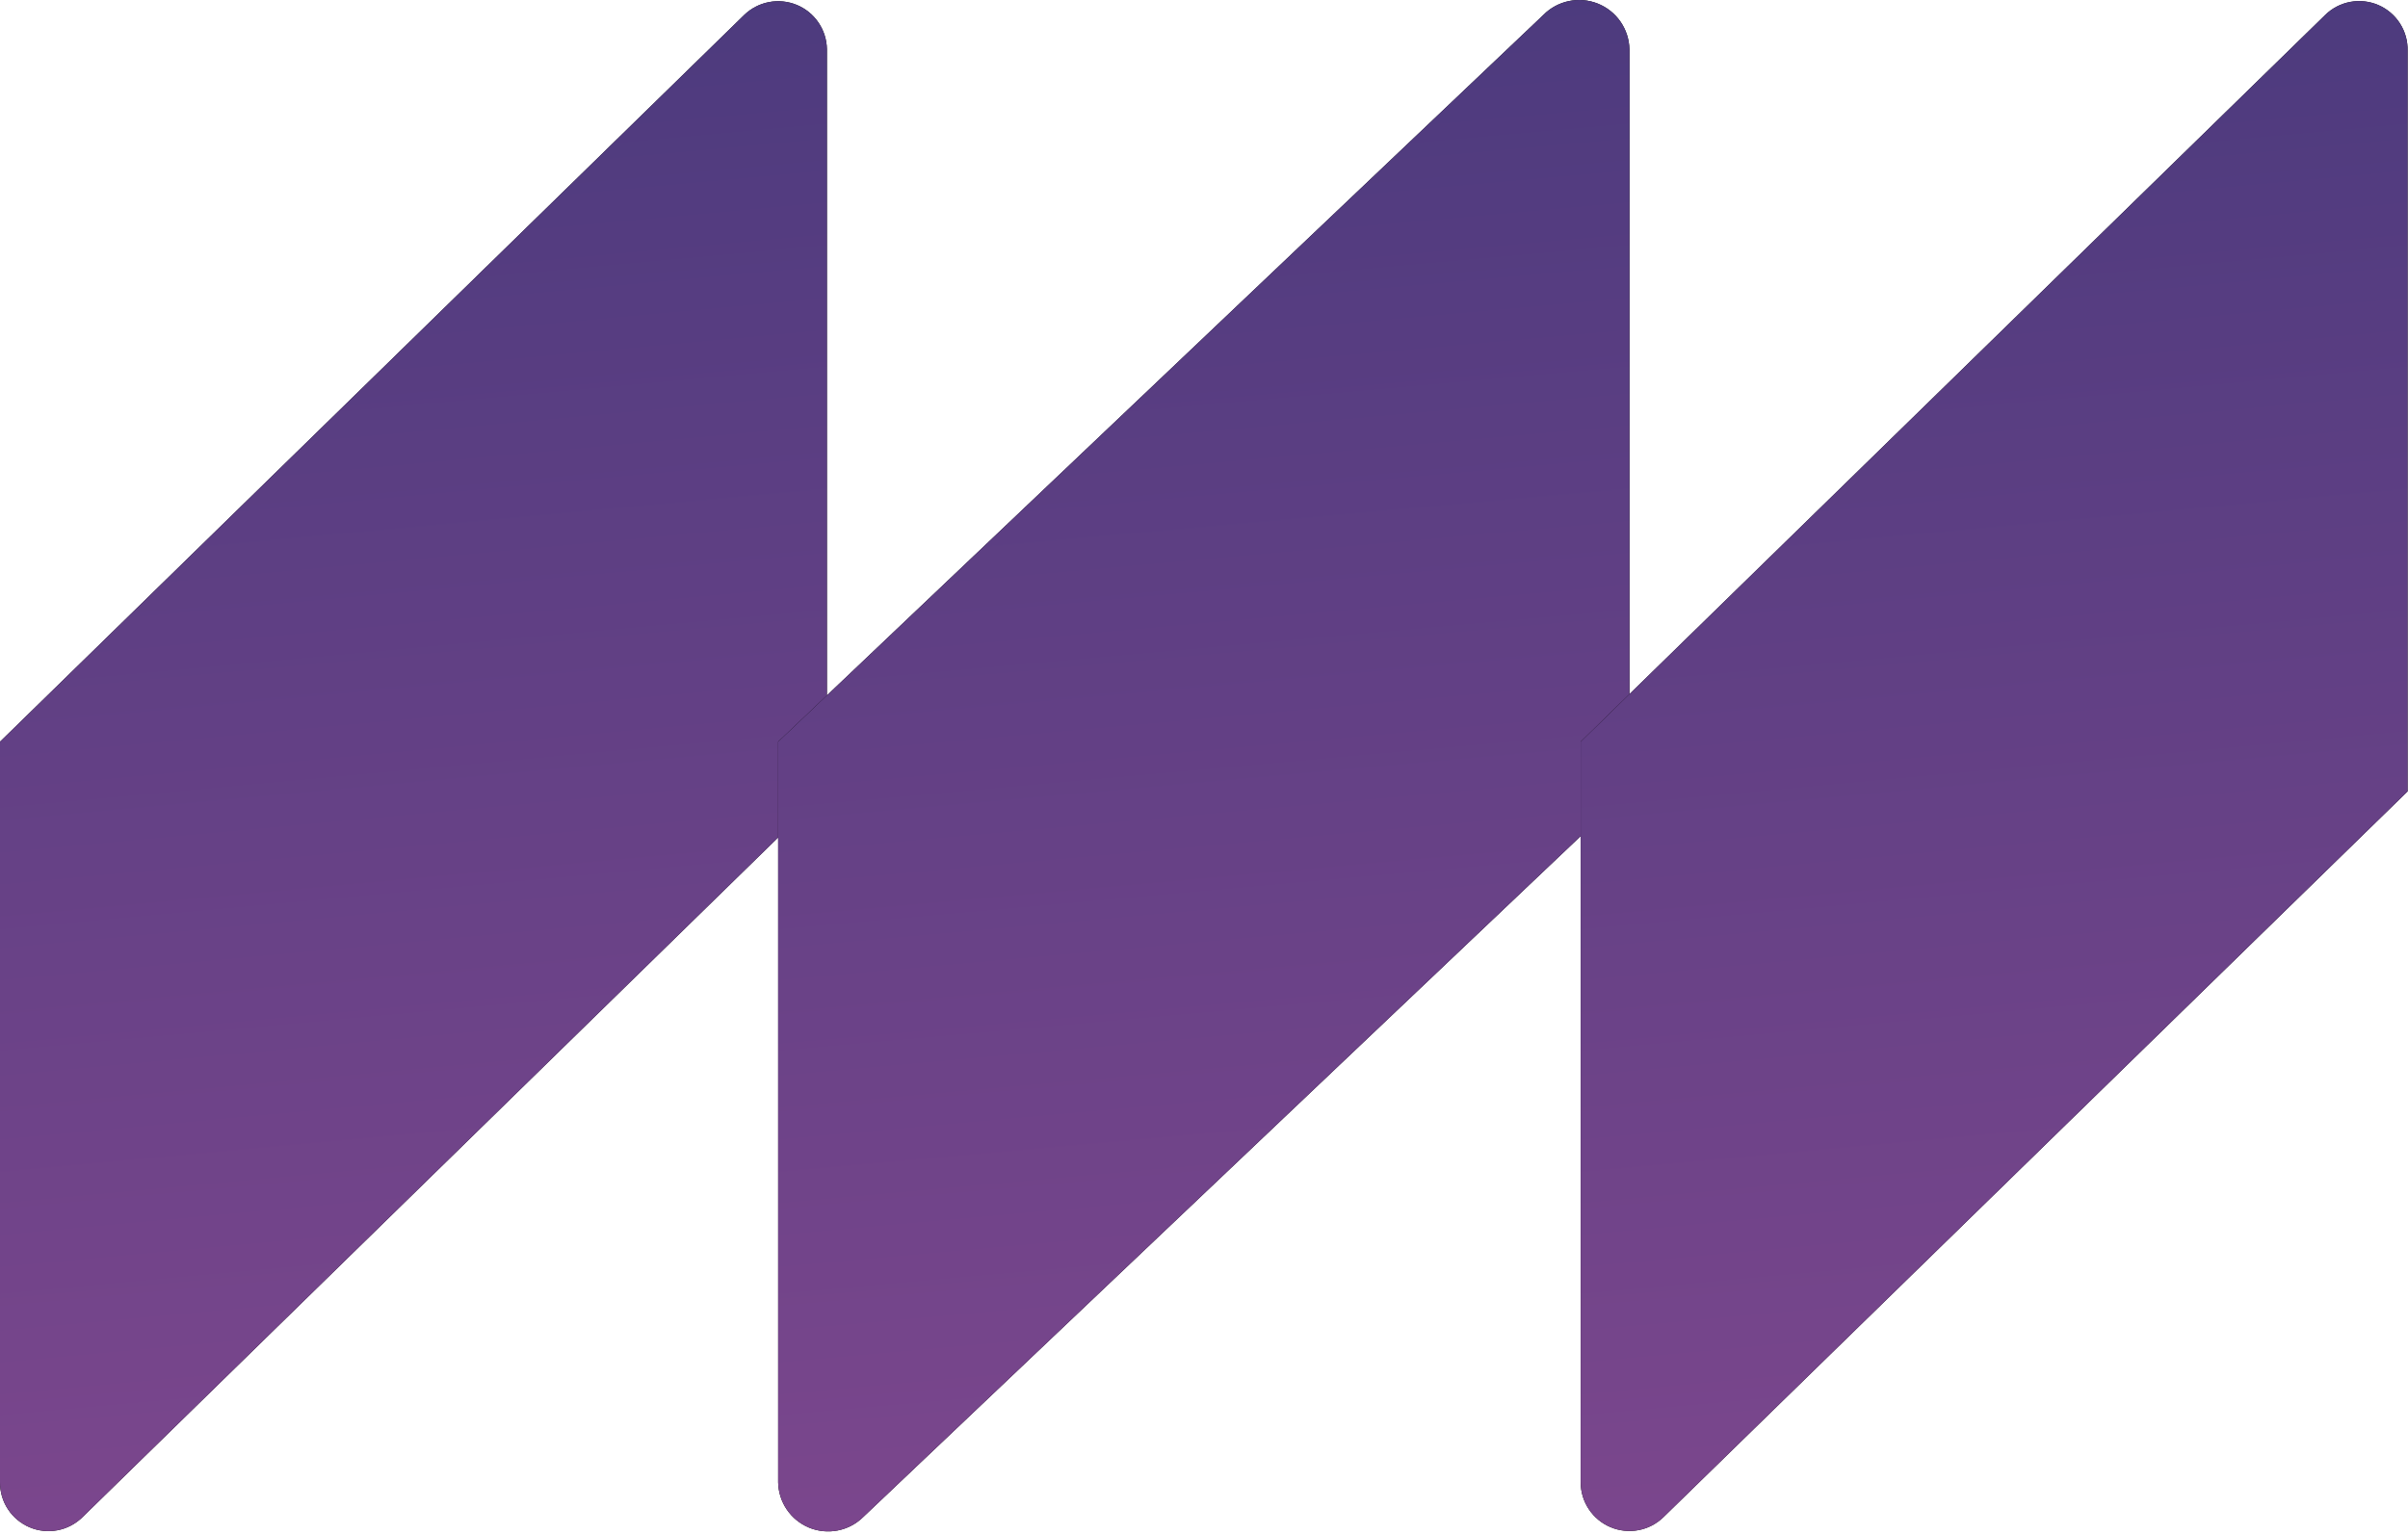
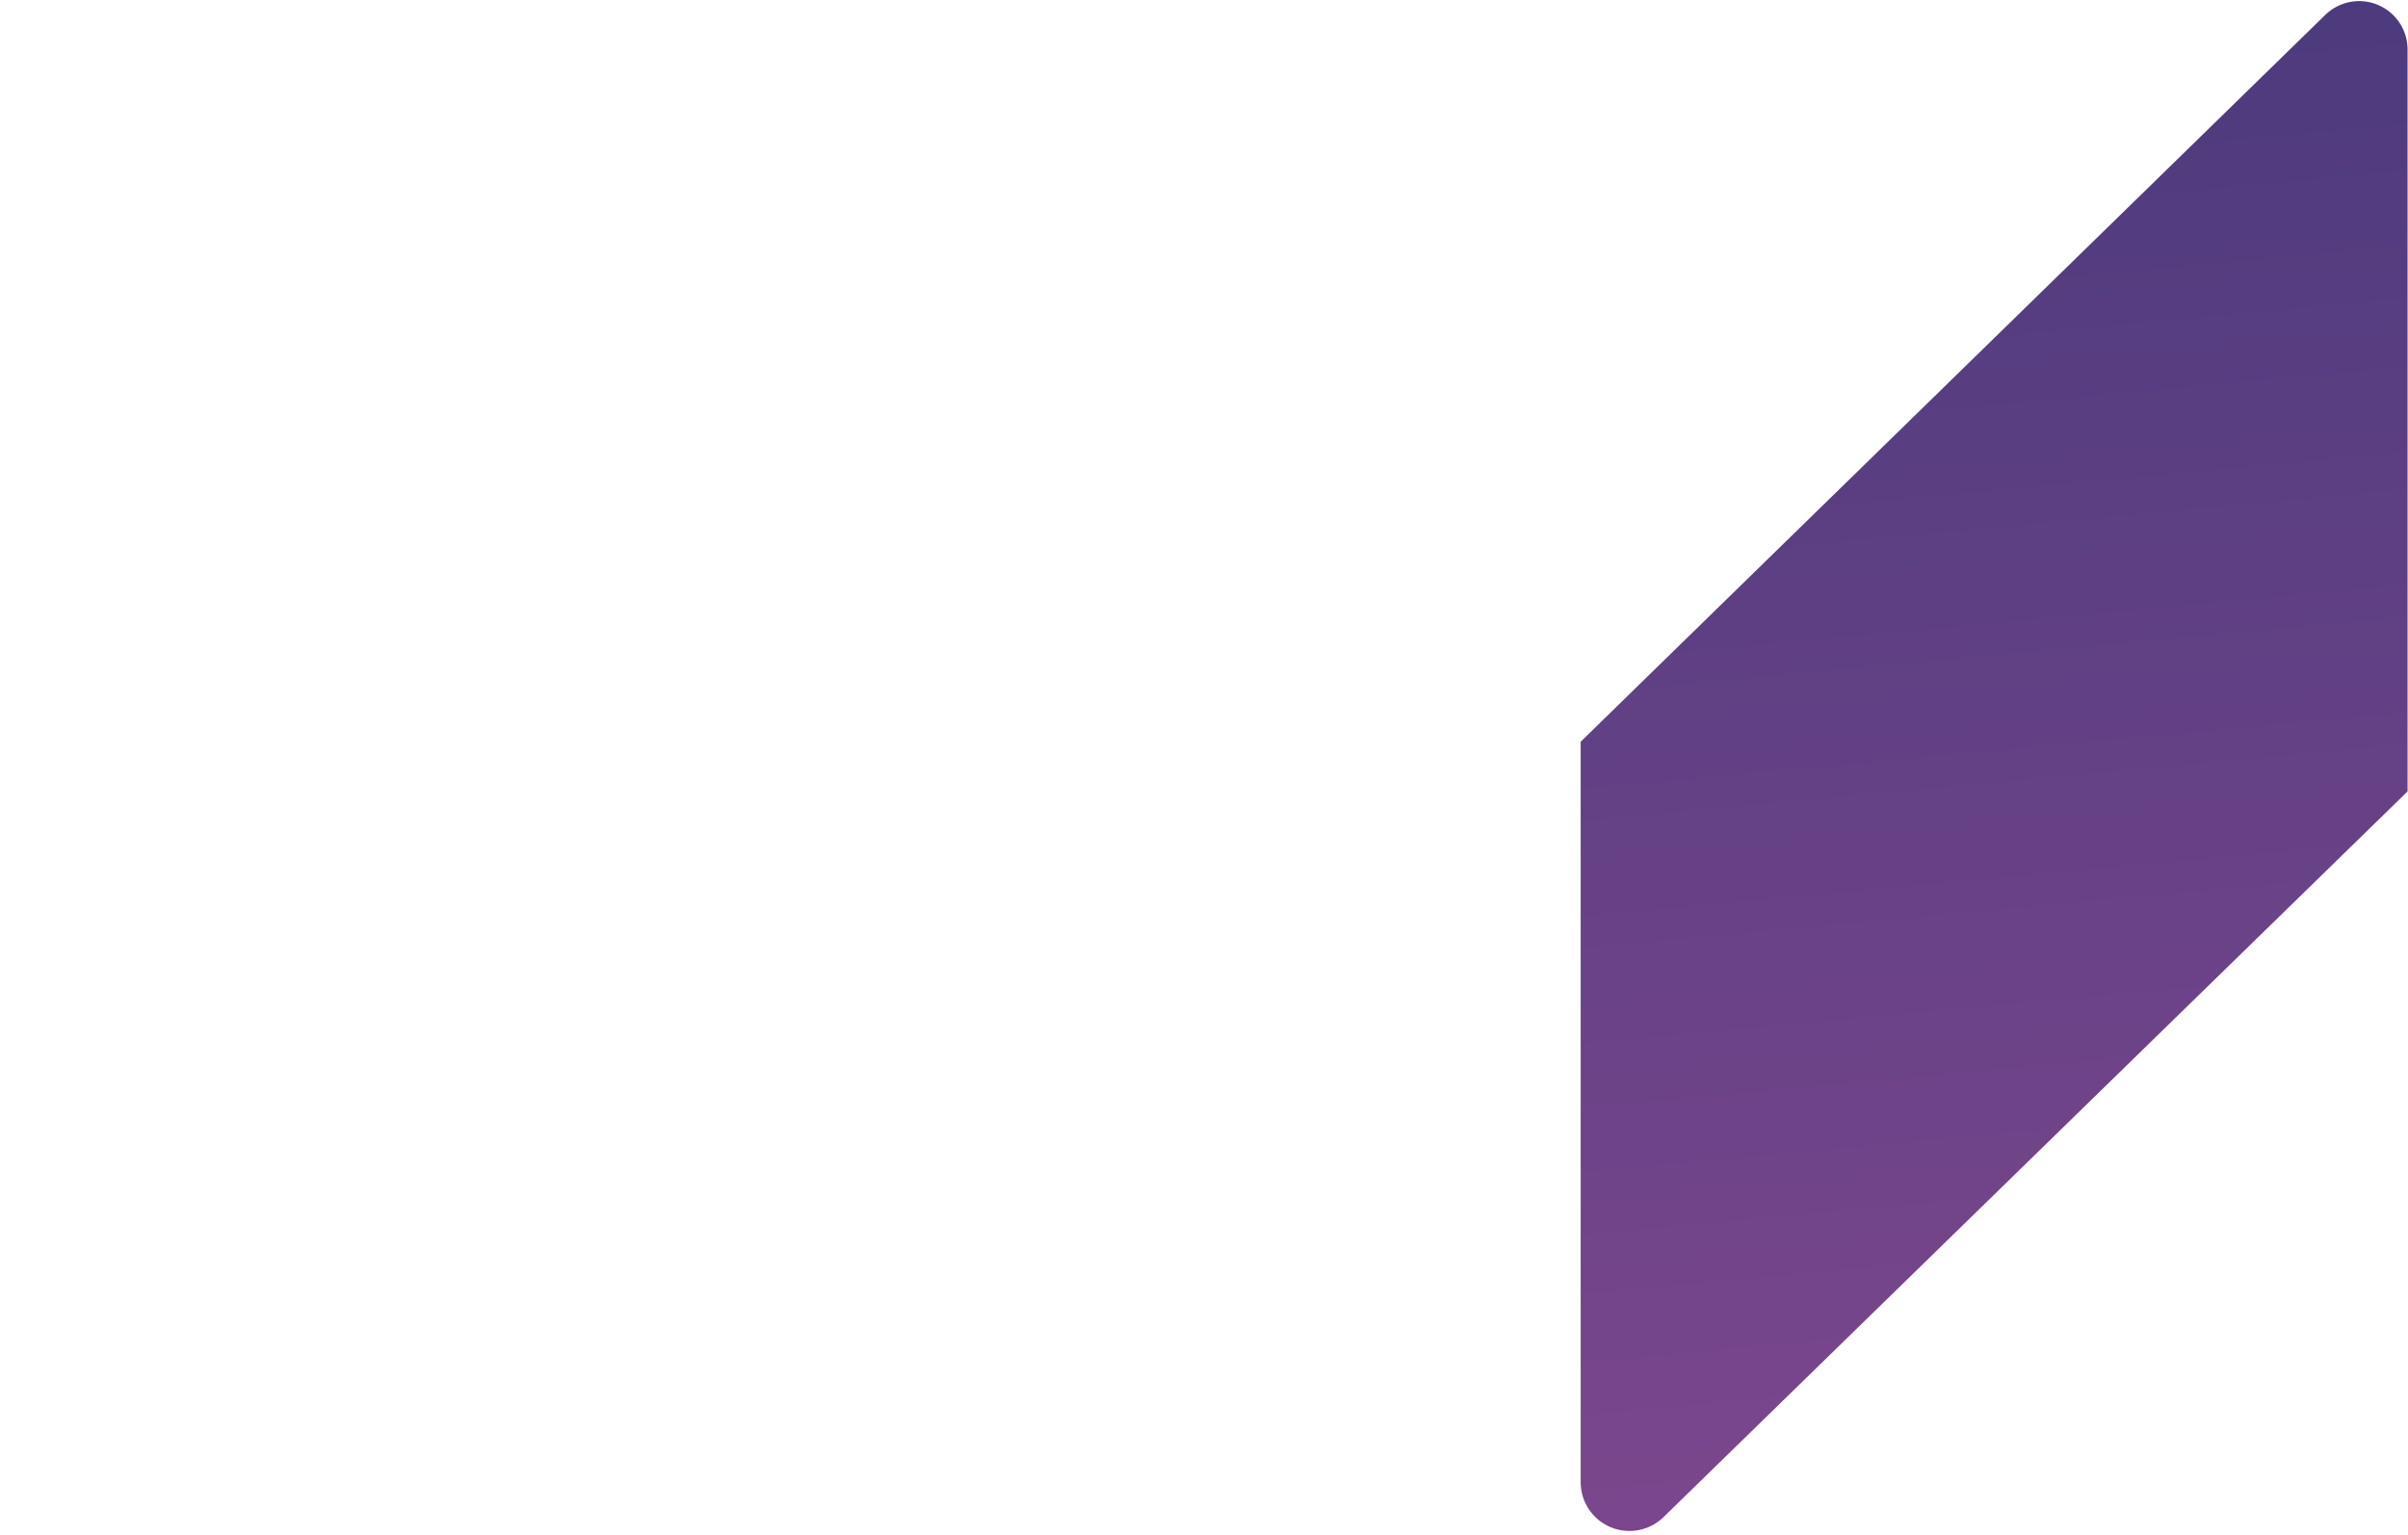
<svg xmlns="http://www.w3.org/2000/svg" width="127" height="81" viewBox="0 0 127 81" fill="none">
-   <path d="M39.249 0.79L4.98907e-05 39.128V78.198C-0.003 78.703 0.143 79.198 0.421 79.619C0.698 80.041 1.095 80.371 1.56 80.568C2.025 80.765 2.538 80.819 3.033 80.725C3.529 80.631 3.986 80.391 4.347 80.038L43.612 41.667V2.597C43.605 2.095 43.45 1.606 43.168 1.191C42.886 0.776 42.489 0.452 42.025 0.26C41.561 0.068 41.051 0.016 40.558 0.11C40.065 0.204 39.61 0.441 39.249 0.79Z" fill="black" />
-   <path d="M39.249 0.79L4.98907e-05 39.128V78.198C-0.003 78.703 0.143 79.198 0.421 79.619C0.698 80.041 1.095 80.371 1.56 80.568C2.025 80.765 2.538 80.819 3.033 80.725C3.529 80.631 3.986 80.391 4.347 80.038L43.612 41.667V2.597C43.605 2.095 43.45 1.606 43.168 1.191C42.886 0.776 42.489 0.452 42.025 0.26C41.561 0.068 41.051 0.016 40.558 0.11C40.065 0.204 39.61 0.441 39.249 0.79Z" fill="url(#paint0_linear_103_6)" />
-   <path d="M81.396 0.79L41.04 39.128V78.198C41.05 78.712 41.209 79.213 41.5 79.637C41.79 80.062 42.198 80.392 42.674 80.588C43.15 80.783 43.673 80.835 44.178 80.737C44.683 80.64 45.148 80.396 45.517 80.037L85.938 41.667V2.597C85.927 2.076 85.762 1.569 85.465 1.141C85.168 0.712 84.751 0.381 84.266 0.188C83.781 -0.005 83.251 -0.051 82.74 0.057C82.23 0.164 81.762 0.419 81.396 0.79Z" fill="black" />
-   <path d="M81.396 0.79L41.04 39.128V78.198C41.05 78.712 41.209 79.213 41.5 79.637C41.79 80.062 42.198 80.392 42.674 80.588C43.15 80.783 43.673 80.835 44.178 80.737C44.683 80.64 45.148 80.396 45.517 80.037L85.938 41.667V2.597C85.927 2.076 85.762 1.569 85.465 1.141C85.168 0.712 84.751 0.381 84.266 0.188C83.781 -0.005 83.251 -0.051 82.74 0.057C82.23 0.164 81.762 0.419 81.396 0.79Z" fill="url(#paint1_linear_103_6)" />
-   <path d="M122.632 0.79L83.366 39.128V78.198C83.367 78.703 83.517 79.196 83.797 79.616C84.076 80.037 84.474 80.365 84.939 80.561C85.404 80.757 85.916 80.812 86.413 80.719C86.909 80.626 87.366 80.389 87.729 80.038L126.978 41.749V2.679C126.991 2.17 126.852 1.668 126.578 1.239C126.304 0.81 125.909 0.472 125.442 0.269C124.975 0.066 124.457 0.007 123.957 0.1C123.456 0.193 122.995 0.433 122.632 0.79Z" fill="black" />
  <path d="M122.632 0.79L83.366 39.128V78.198C83.367 78.703 83.517 79.196 83.797 79.616C84.076 80.037 84.474 80.365 84.939 80.561C85.404 80.757 85.916 80.812 86.413 80.719C86.909 80.626 87.366 80.389 87.729 80.038L126.978 41.749V2.679C126.991 2.17 126.852 1.668 126.578 1.239C126.304 0.81 125.909 0.472 125.442 0.269C124.975 0.066 124.457 0.007 123.957 0.1C123.456 0.193 122.995 0.433 122.632 0.79Z" fill="url(#paint2_linear_103_6)" />
  <defs>
    <linearGradient id="paint0_linear_103_6" x1="12.682" y1="-57.913" x2="31.533" y2="145.448" gradientUnits="userSpaceOnUse">
      <stop stop-color="#293172" />
      <stop offset="1" stop-color="#A3519A" />
    </linearGradient>
    <linearGradient id="paint1_linear_103_6" x1="54.617" y1="-57.962" x2="72.947" y2="145.496" gradientUnits="userSpaceOnUse">
      <stop stop-color="#293172" />
      <stop offset="1" stop-color="#A3519A" />
    </linearGradient>
    <linearGradient id="paint2_linear_103_6" x1="96.064" y1="-57.913" x2="114.899" y2="145.448" gradientUnits="userSpaceOnUse">
      <stop stop-color="#293172" />
      <stop offset="1" stop-color="#A3519A" />
    </linearGradient>
  </defs>
</svg>